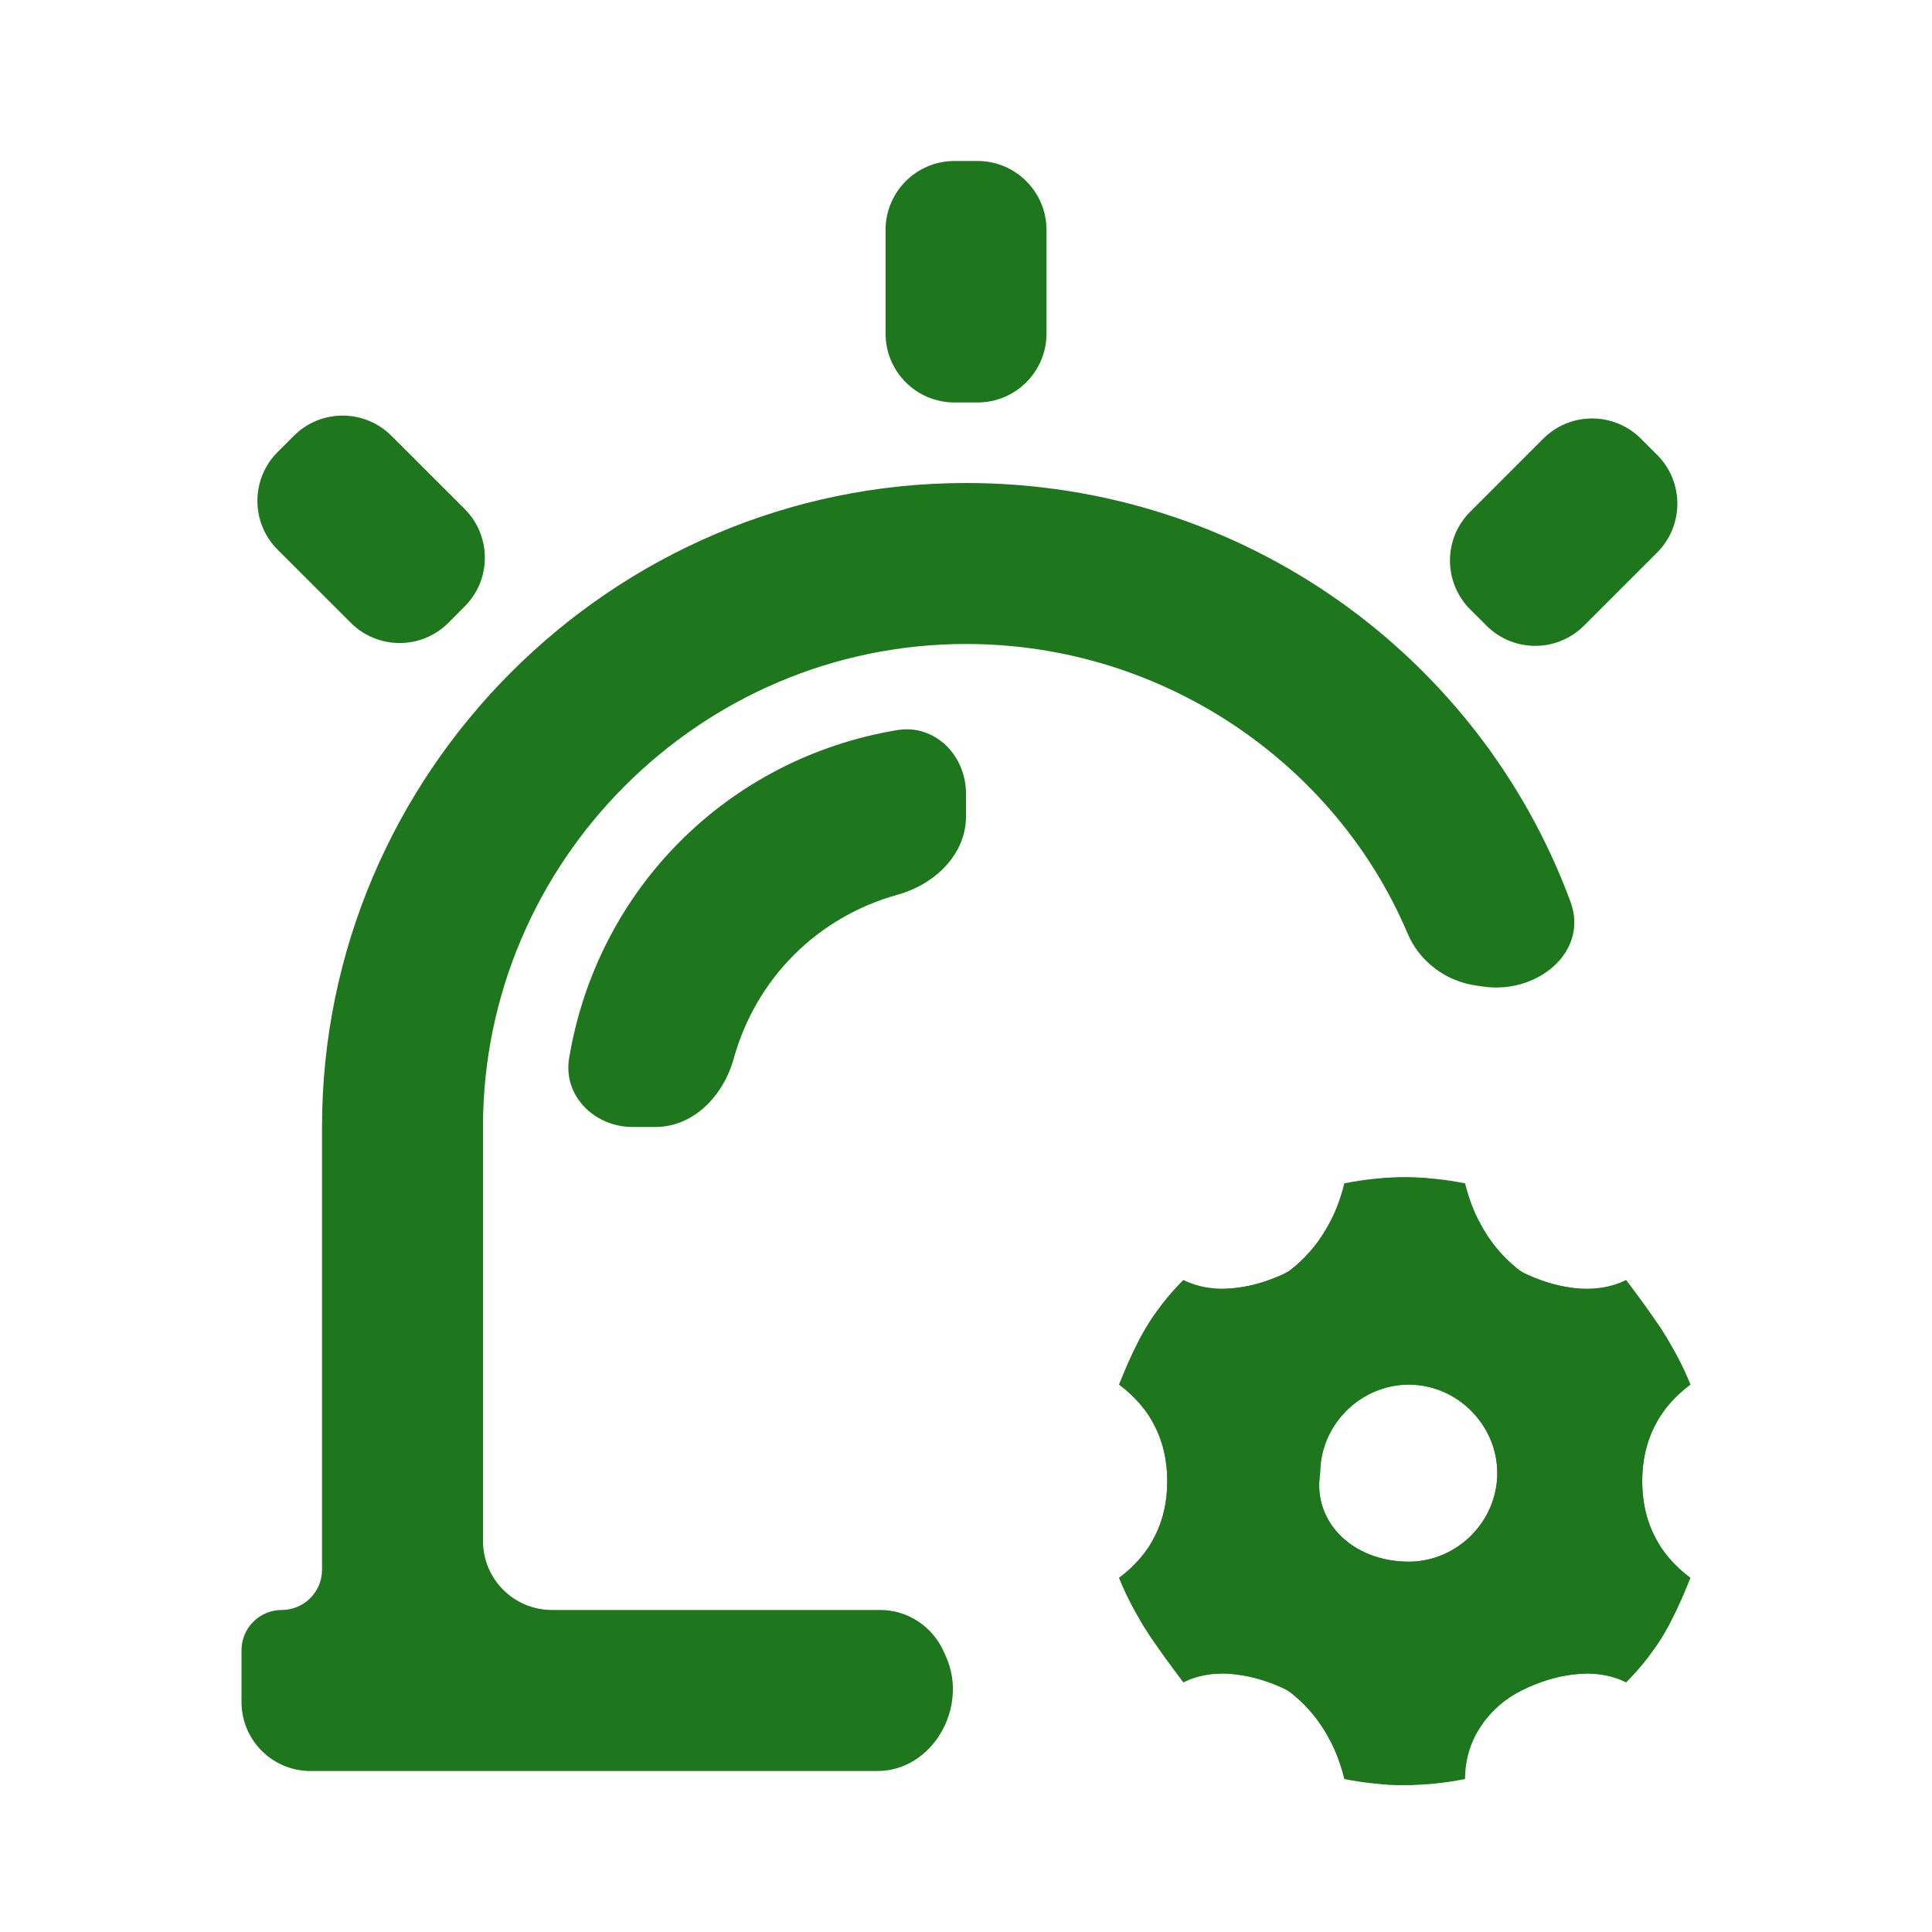
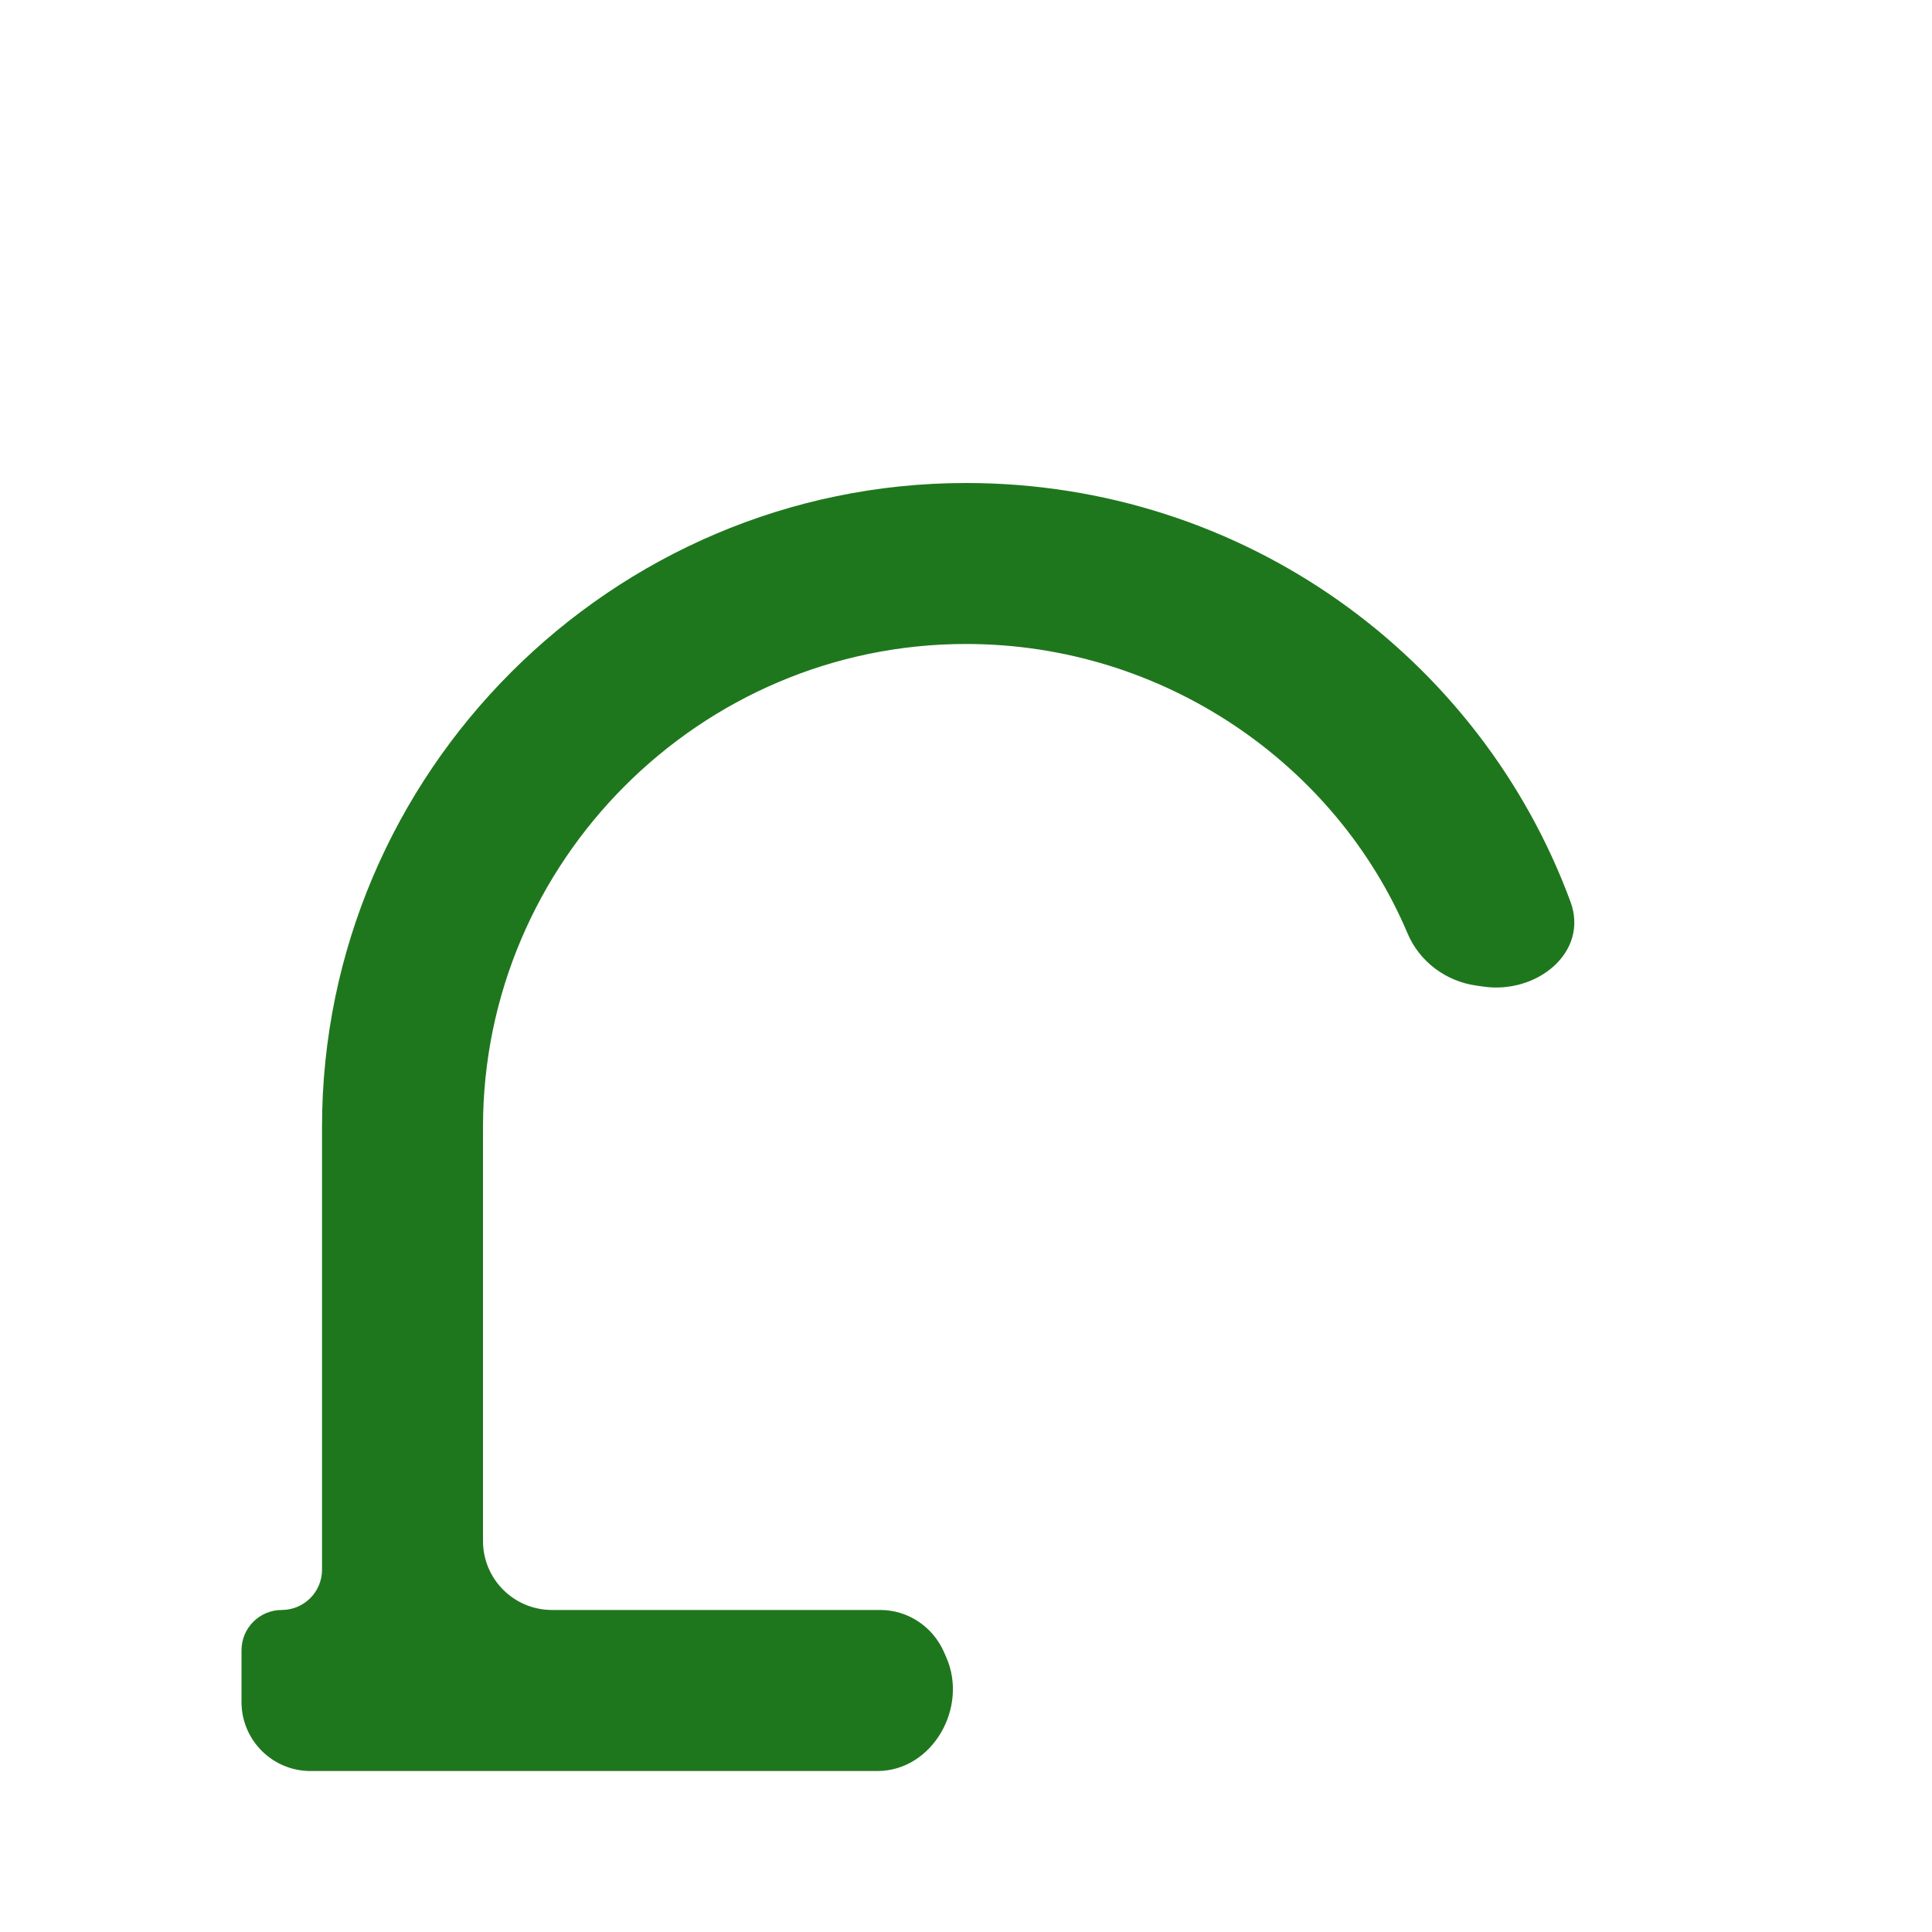
<svg xmlns="http://www.w3.org/2000/svg" width="28" height="28" viewBox="0 0 28 28" fill="none">
  <g id="Frame">
-     <path id="Vector" d="M19.483 17.15C20.067 17.033 20.65 17.033 21.233 17.15C21.35 17.617 21.583 18.083 22.05 18.433C22.517 18.667 23.1 18.783 23.567 18.55C23.917 19.017 24.267 19.483 24.5 20.067C24.033 20.417 23.8 20.883 23.8 21.467C23.8 22.05 24.033 22.517 24.5 22.867C24.267 23.45 24.033 23.917 23.567 24.383C23.1 24.15 22.517 24.267 22.05 24.5C21.583 24.733 21.233 25.2 21.233 25.783C20.65 25.9 20.067 25.9 19.483 25.783C19.367 25.317 19.133 24.85 18.667 24.5C18.2 24.267 17.617 24.15 17.15 24.383C16.8 23.917 16.45 23.45 16.217 22.867C16.683 22.517 16.917 22.05 16.917 21.467C16.917 20.883 16.683 20.417 16.217 20.067C16.45 19.483 16.683 19.017 17.15 18.55C17.617 18.783 18.2 18.667 18.667 18.433C19.133 18.083 19.367 17.617 19.483 17.15ZM20.417 22.633C21.117 22.633 21.7 22.05 21.7 21.35C21.7 20.65 21.117 20.067 20.417 20.067C19.717 20.067 19.133 20.65 19.133 21.35C19.017 22.05 19.6 22.633 20.417 22.633Z" fill="#1F771D" />
-     <path id="Vector_2" d="M19.26 17.74C19.442 17.399 19.725 17.091 20.111 17.069C20.276 17.06 20.441 17.06 20.606 17.069C20.992 17.091 21.275 17.399 21.457 17.74C21.581 17.972 21.749 18.19 21.979 18.378C22.026 18.416 22.077 18.447 22.132 18.472C22.327 18.561 22.539 18.629 22.752 18.66C23.231 18.728 23.788 18.824 24.053 19.228C24.087 19.279 24.12 19.331 24.153 19.384C24.39 19.77 24.212 20.239 23.997 20.637C23.866 20.881 23.8 21.157 23.8 21.467C23.8 21.776 23.866 22.053 23.997 22.296C24.212 22.695 24.398 23.166 24.181 23.563C24.132 23.653 24.08 23.74 24.023 23.826C23.786 24.186 23.295 24.227 22.866 24.261C22.584 24.283 22.3 24.375 22.05 24.5C21.817 24.616 21.613 24.791 21.467 25.01C21.203 25.406 20.896 25.864 20.42 25.87C20.317 25.872 20.214 25.87 20.111 25.864C19.725 25.842 19.442 25.534 19.26 25.193C19.137 24.962 18.968 24.744 18.738 24.556C18.692 24.518 18.64 24.486 18.586 24.461C18.39 24.372 18.178 24.304 17.965 24.274C17.486 24.206 16.929 24.109 16.664 23.705C16.63 23.654 16.597 23.602 16.564 23.549C16.328 23.163 16.506 22.695 16.72 22.296C16.851 22.053 16.917 21.776 16.917 21.467C16.917 21.157 16.851 20.881 16.72 20.637C16.506 20.239 16.319 19.767 16.536 19.37C16.585 19.28 16.638 19.193 16.694 19.107C16.931 18.747 17.422 18.706 17.852 18.672C18.103 18.652 18.356 18.577 18.586 18.472C18.64 18.447 18.692 18.416 18.738 18.378C18.968 18.19 19.137 17.972 19.26 17.74ZM20.417 22.633C21.117 22.633 21.7 22.05 21.7 21.35C21.7 20.65 21.117 20.067 20.417 20.067C19.745 20.067 19.18 20.605 19.136 21.267C19.133 21.322 19.128 21.377 19.123 21.432C19.063 22.095 19.632 22.633 20.417 22.633ZM21.307 8.832C20.917 8.441 20.916 7.808 21.307 7.417L22.367 6.357C22.757 5.967 23.39 5.967 23.781 6.357L24.017 6.593C24.407 6.983 24.407 7.616 24.017 8.007L22.957 9.067C22.566 9.458 21.933 9.458 21.543 9.067L21.307 8.832ZM12.834 3.333C12.834 2.781 13.281 2.333 13.834 2.333H14.167C14.719 2.333 15.167 2.781 15.167 3.333V4.833C15.167 5.386 14.719 5.833 14.167 5.833H13.834C13.281 5.833 12.834 5.386 12.834 4.833V3.333ZM8.248 15.337C8.158 15.882 8.615 16.333 9.167 16.333H9.5C10.053 16.333 10.485 15.877 10.633 15.345C10.956 14.179 11.846 13.289 13.012 12.966C13.544 12.818 14 12.386 14 11.833V11.5C14 10.948 13.549 10.491 13.004 10.581C10.55 10.989 8.656 12.883 8.248 15.337ZM4.023 7.966C3.633 7.576 3.633 6.942 4.023 6.552L4.259 6.316C4.649 5.926 5.282 5.925 5.673 6.316L6.734 7.376C7.124 7.766 7.125 8.399 6.734 8.79L6.499 9.026C6.108 9.417 5.475 9.417 5.084 9.026L4.023 7.966Z" fill="#1F771D" />
    <path id="Vector_3" d="M13.679 23.939C13.517 23.573 13.157 23.333 12.757 23.333H8C7.448 23.333 7 22.886 7 22.333V16.333C7 12.483 10.15 9.333 14 9.333C16.879 9.333 19.368 11.088 20.399 13.527C20.572 13.937 20.957 14.224 21.398 14.284C21.428 14.288 21.458 14.293 21.488 14.297C22.265 14.416 23.033 13.805 22.76 13.067C21.451 9.523 18.03 7 14 7C8.867 7 4.667 11.2 4.667 16.333V22.75C4.667 23.072 4.405 23.333 4.083 23.333C3.761 23.333 3.5 23.595 3.5 23.917V24.667C3.5 25.219 3.948 25.667 4.5 25.667H12.715C13.514 25.667 14.037 24.746 13.713 24.016C13.701 23.99 13.69 23.964 13.679 23.939Z" fill="#1F771D" />
  </g>
</svg>